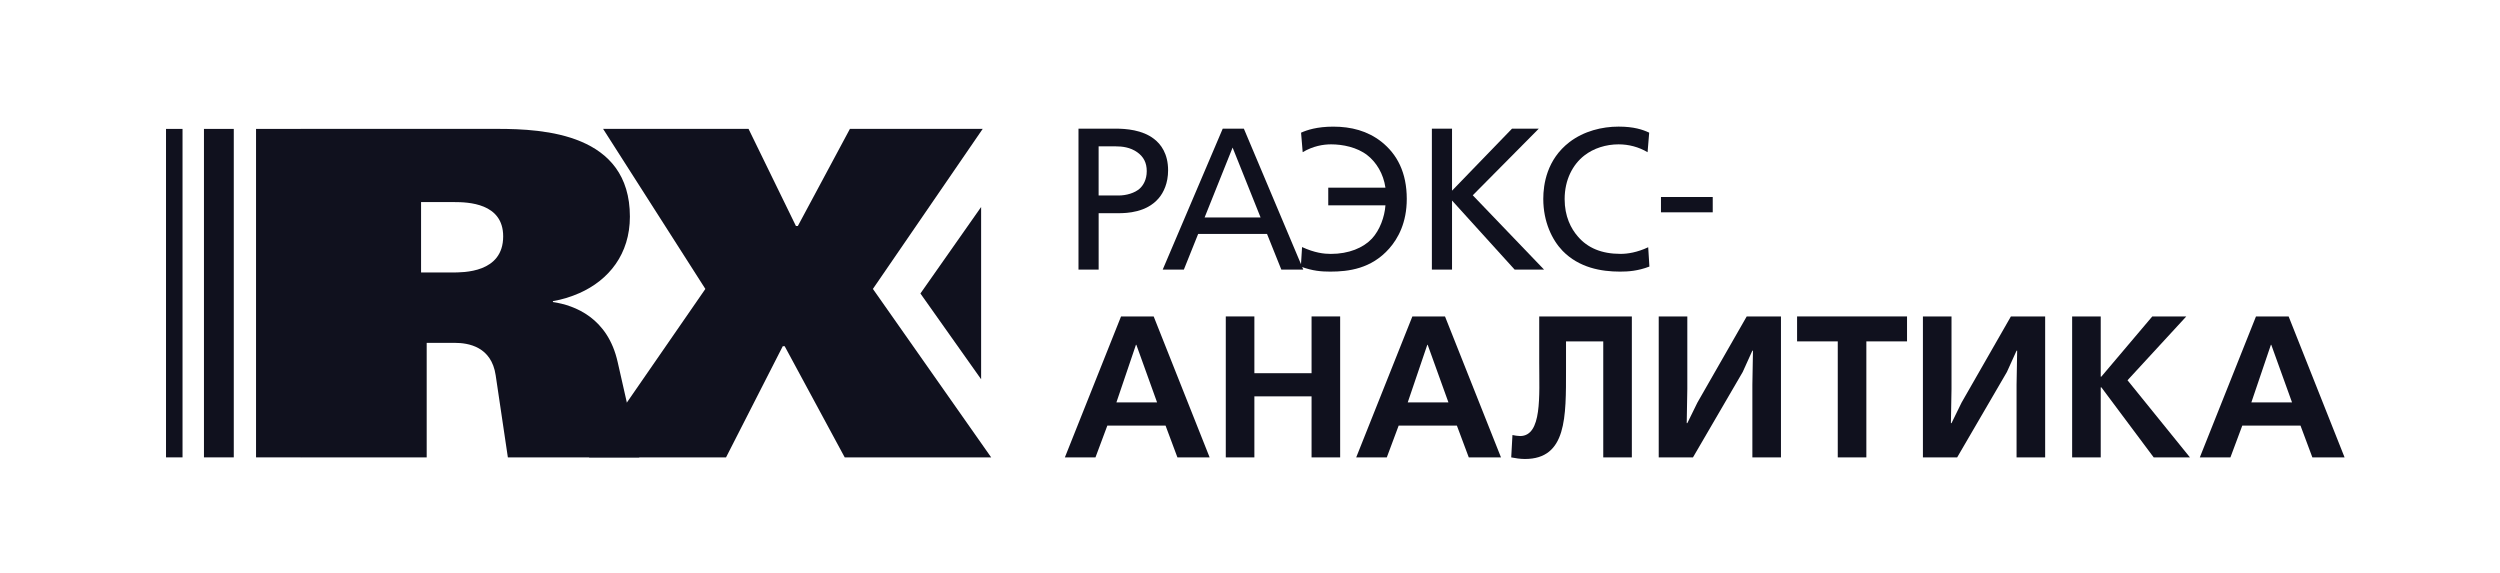
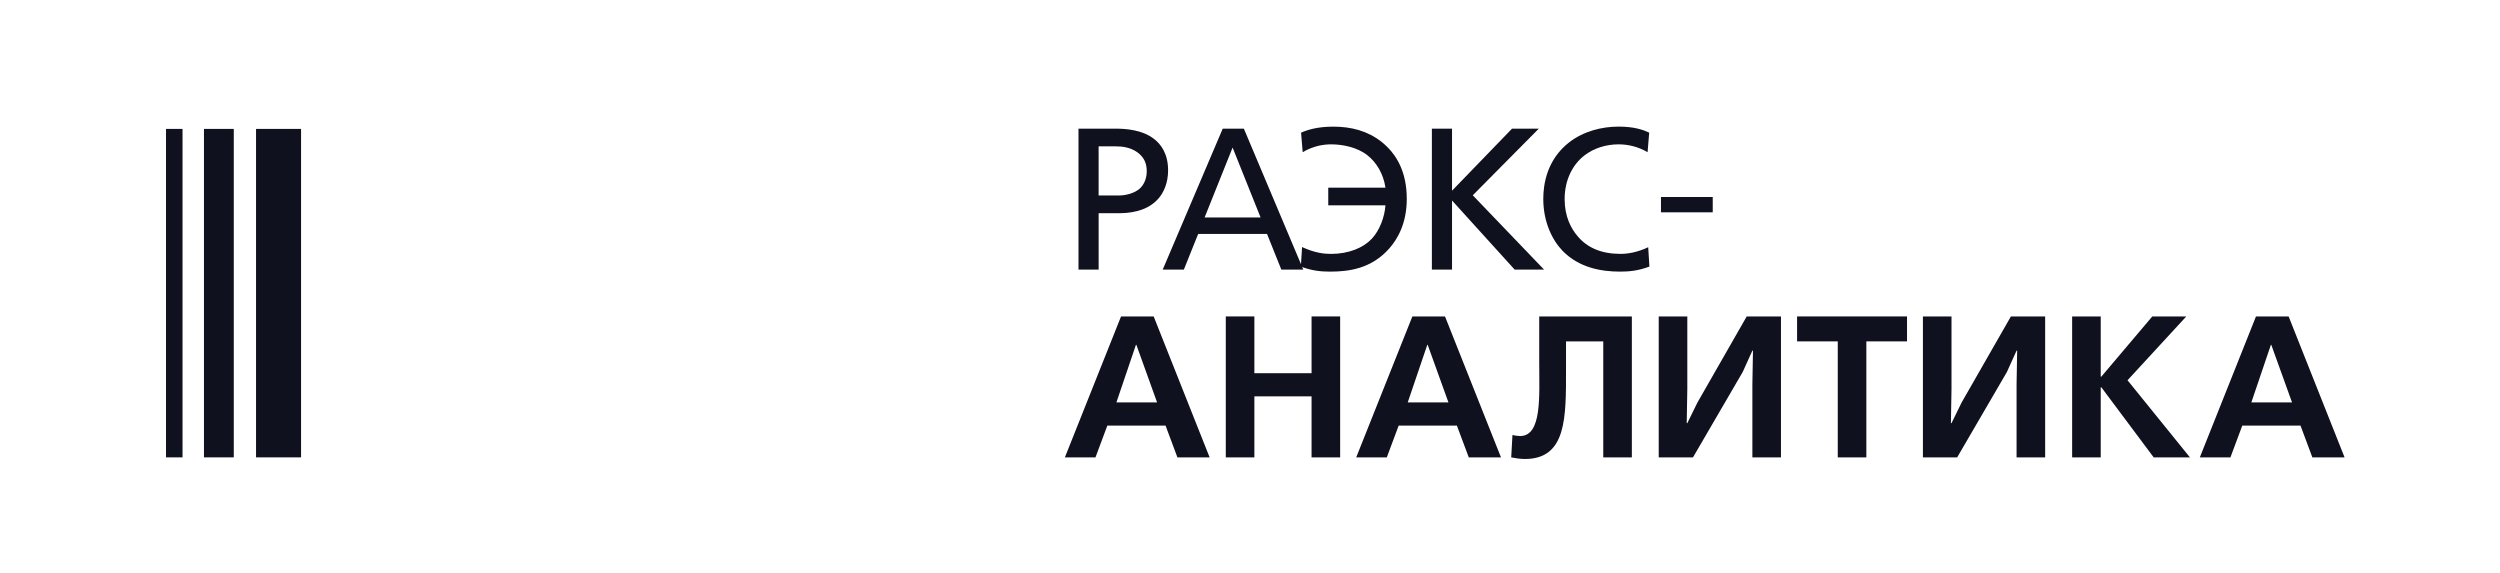
<svg xmlns="http://www.w3.org/2000/svg" width="96" height="22" viewBox="0 0 96 22" fill="none">
-   <path d="M37.675 7.949L35.344 11.27L37.675 14.563V7.949Z" fill="#10111E" />
  <path d="M11.561 4.95H9.832V17.563H11.561V4.95Z" fill="#10111E" />
  <path d="M8.977 4.95H7.832V17.563H8.977V4.95Z" fill="#10111E" />
  <path d="M7.009 4.95H6.375V17.563H7.009V4.95Z" fill="#10111E" />
-   <path d="M33.633 11.256L33.519 11.095L37.736 4.949H32.637L30.637 8.679H30.564L28.744 4.949H23.159L27.086 11.095L26.975 11.256L22.617 17.563H27.88L30.059 13.293H30.131L32.437 17.563H38.061L33.633 11.256Z" fill="#10111E" />
  <path d="M41.414 4.94H42.829C43.239 4.94 43.865 4.986 44.314 5.334C44.577 5.535 44.855 5.899 44.855 6.541C44.855 7.028 44.685 7.391 44.492 7.615C44.028 8.157 43.285 8.187 42.945 8.187H42.188V10.353H41.414V4.94ZM42.187 7.507H42.953C43.246 7.507 43.579 7.414 43.772 7.236C43.896 7.12 44.035 6.904 44.035 6.571C44.035 6.247 43.912 6.022 43.679 5.852C43.401 5.651 43.084 5.62 42.844 5.62H42.187V7.507Z" fill="#10111E" />
  <path d="M46.953 4.94H47.764L50.046 10.353H49.203L48.654 8.984H46.009L45.46 10.353H44.648L46.953 4.94ZM47.332 5.667L46.257 8.35H48.406L47.332 5.667Z" fill="#10111E" />
  <path d="M49.961 5.095C50.185 4.994 50.572 4.863 51.198 4.863C51.886 4.863 52.513 5.025 53.046 5.443C53.65 5.922 54.02 6.626 54.02 7.639C54.02 8.559 53.681 9.162 53.348 9.541C52.66 10.322 51.786 10.43 51.082 10.43C50.757 10.43 50.402 10.407 49.953 10.237L49.999 9.487C50.487 9.711 50.842 9.75 51.105 9.75C51.793 9.75 52.35 9.518 52.683 9.162C52.984 8.837 53.17 8.327 53.201 7.886H51.005V7.206H53.201C53.124 6.672 52.853 6.231 52.505 5.96C52.111 5.651 51.554 5.543 51.113 5.543C50.819 5.543 50.425 5.605 50.023 5.844L49.961 5.095Z" fill="#10111E" />
  <path d="M54.984 4.94H55.758V7.322L58.062 4.94H59.09L56.554 7.499L59.292 10.353H58.163L55.758 7.7V10.353H54.984V4.94Z" fill="#10111E" />
  <path d="M63.267 5.845C62.928 5.643 62.541 5.543 62.154 5.543C61.675 5.543 61.196 5.69 60.832 5.976C60.399 6.316 60.082 6.896 60.082 7.646C60.082 8.304 60.321 8.775 60.592 9.084C60.963 9.518 61.497 9.749 62.231 9.749C62.494 9.749 62.865 9.695 63.291 9.494L63.337 10.236C62.888 10.407 62.525 10.43 62.208 10.43C61.489 10.43 60.638 10.283 60.004 9.633C59.602 9.216 59.262 8.52 59.262 7.638C59.262 7.074 59.401 6.123 60.267 5.457C60.824 5.032 61.52 4.862 62.154 4.862C62.742 4.862 63.082 4.978 63.329 5.094L63.267 5.845Z" fill="#10111E" />
  <path d="M63.781 7.565H65.769V8.153H63.781V7.565Z" fill="#10111E" />
  <path d="M44.301 12.151L46.45 17.564H45.213L44.757 16.342H42.522L42.066 17.564H40.891L43.048 12.151H44.301ZM44.432 15.452L43.636 13.241H43.62L42.87 15.452H44.432Z" fill="#10111E" />
  <path d="M48.168 12.151V14.331H50.364V12.151H51.462V17.564H50.364V15.22H48.168V17.564H47.07V12.151H48.168Z" fill="#10111E" />
  <path d="M55.488 12.151L57.638 17.564H56.401L55.944 16.342H53.709L53.253 17.564H52.078L54.235 12.151H55.488ZM55.62 15.452L54.823 13.241H54.808L54.057 15.452H55.62Z" fill="#10111E" />
  <path d="M62.663 12.151V17.564H61.565V13.109H60.135V14.192C60.135 16.009 60.166 17.625 58.557 17.625C58.38 17.625 58.178 17.594 58.031 17.564L58.078 16.705C58.147 16.721 58.286 16.744 58.371 16.744C59.222 16.744 59.106 15.197 59.106 13.914V12.151H62.663Z" fill="#10111E" />
  <path d="M64.793 12.151V14.934L64.77 16.249H64.793L65.18 15.46L67.074 12.151H68.389V17.564H67.291V14.772L67.314 13.465H67.291L66.92 14.285L65.01 17.564H63.695V12.151H64.793Z" fill="#10111E" />
  <path d="M73.23 12.151V13.109H71.668V17.564H70.57V13.109H69.008V12.151H73.23Z" fill="#10111E" />
  <path d="M74.938 12.151V14.934L74.915 16.249H74.938L75.324 15.46L77.219 12.151H78.534V17.564H77.436V14.772L77.459 13.465H77.436L77.065 14.285L75.155 17.564H73.84V12.151H74.938Z" fill="#10111E" />
  <path d="M80.668 12.151V14.463H80.691L82.648 12.151H83.954L81.697 14.602L84.094 17.564H82.702L80.692 14.873H80.668V17.564H79.57V12.151H80.668Z" fill="#10111E" />
  <path d="M87.883 12.151L90.032 17.564H88.795L88.339 16.342H86.104L85.648 17.564H84.473L86.63 12.151H87.883ZM88.014 15.452L87.217 13.241H87.202L86.452 15.452H88.014Z" fill="#10111E" />
-   <path d="M23.719 13.905C23.342 12.211 22.08 11.724 21.232 11.598V11.563C21.59 11.504 21.928 11.396 22.245 11.257C23.38 10.756 24.188 9.756 24.188 8.319C24.188 5.129 20.889 4.949 19.106 4.949H11.555V11.257V17.563H16.385V13.166H17.466C17.987 13.166 18.872 13.311 19.034 14.411L19.502 17.563H24.548L23.719 13.905ZM16.169 7.76H17.43C17.971 7.76 19.322 7.796 19.322 9.076C19.322 10.482 17.791 10.463 17.358 10.463H16.169V7.76Z" fill="#10111E" />
</svg>